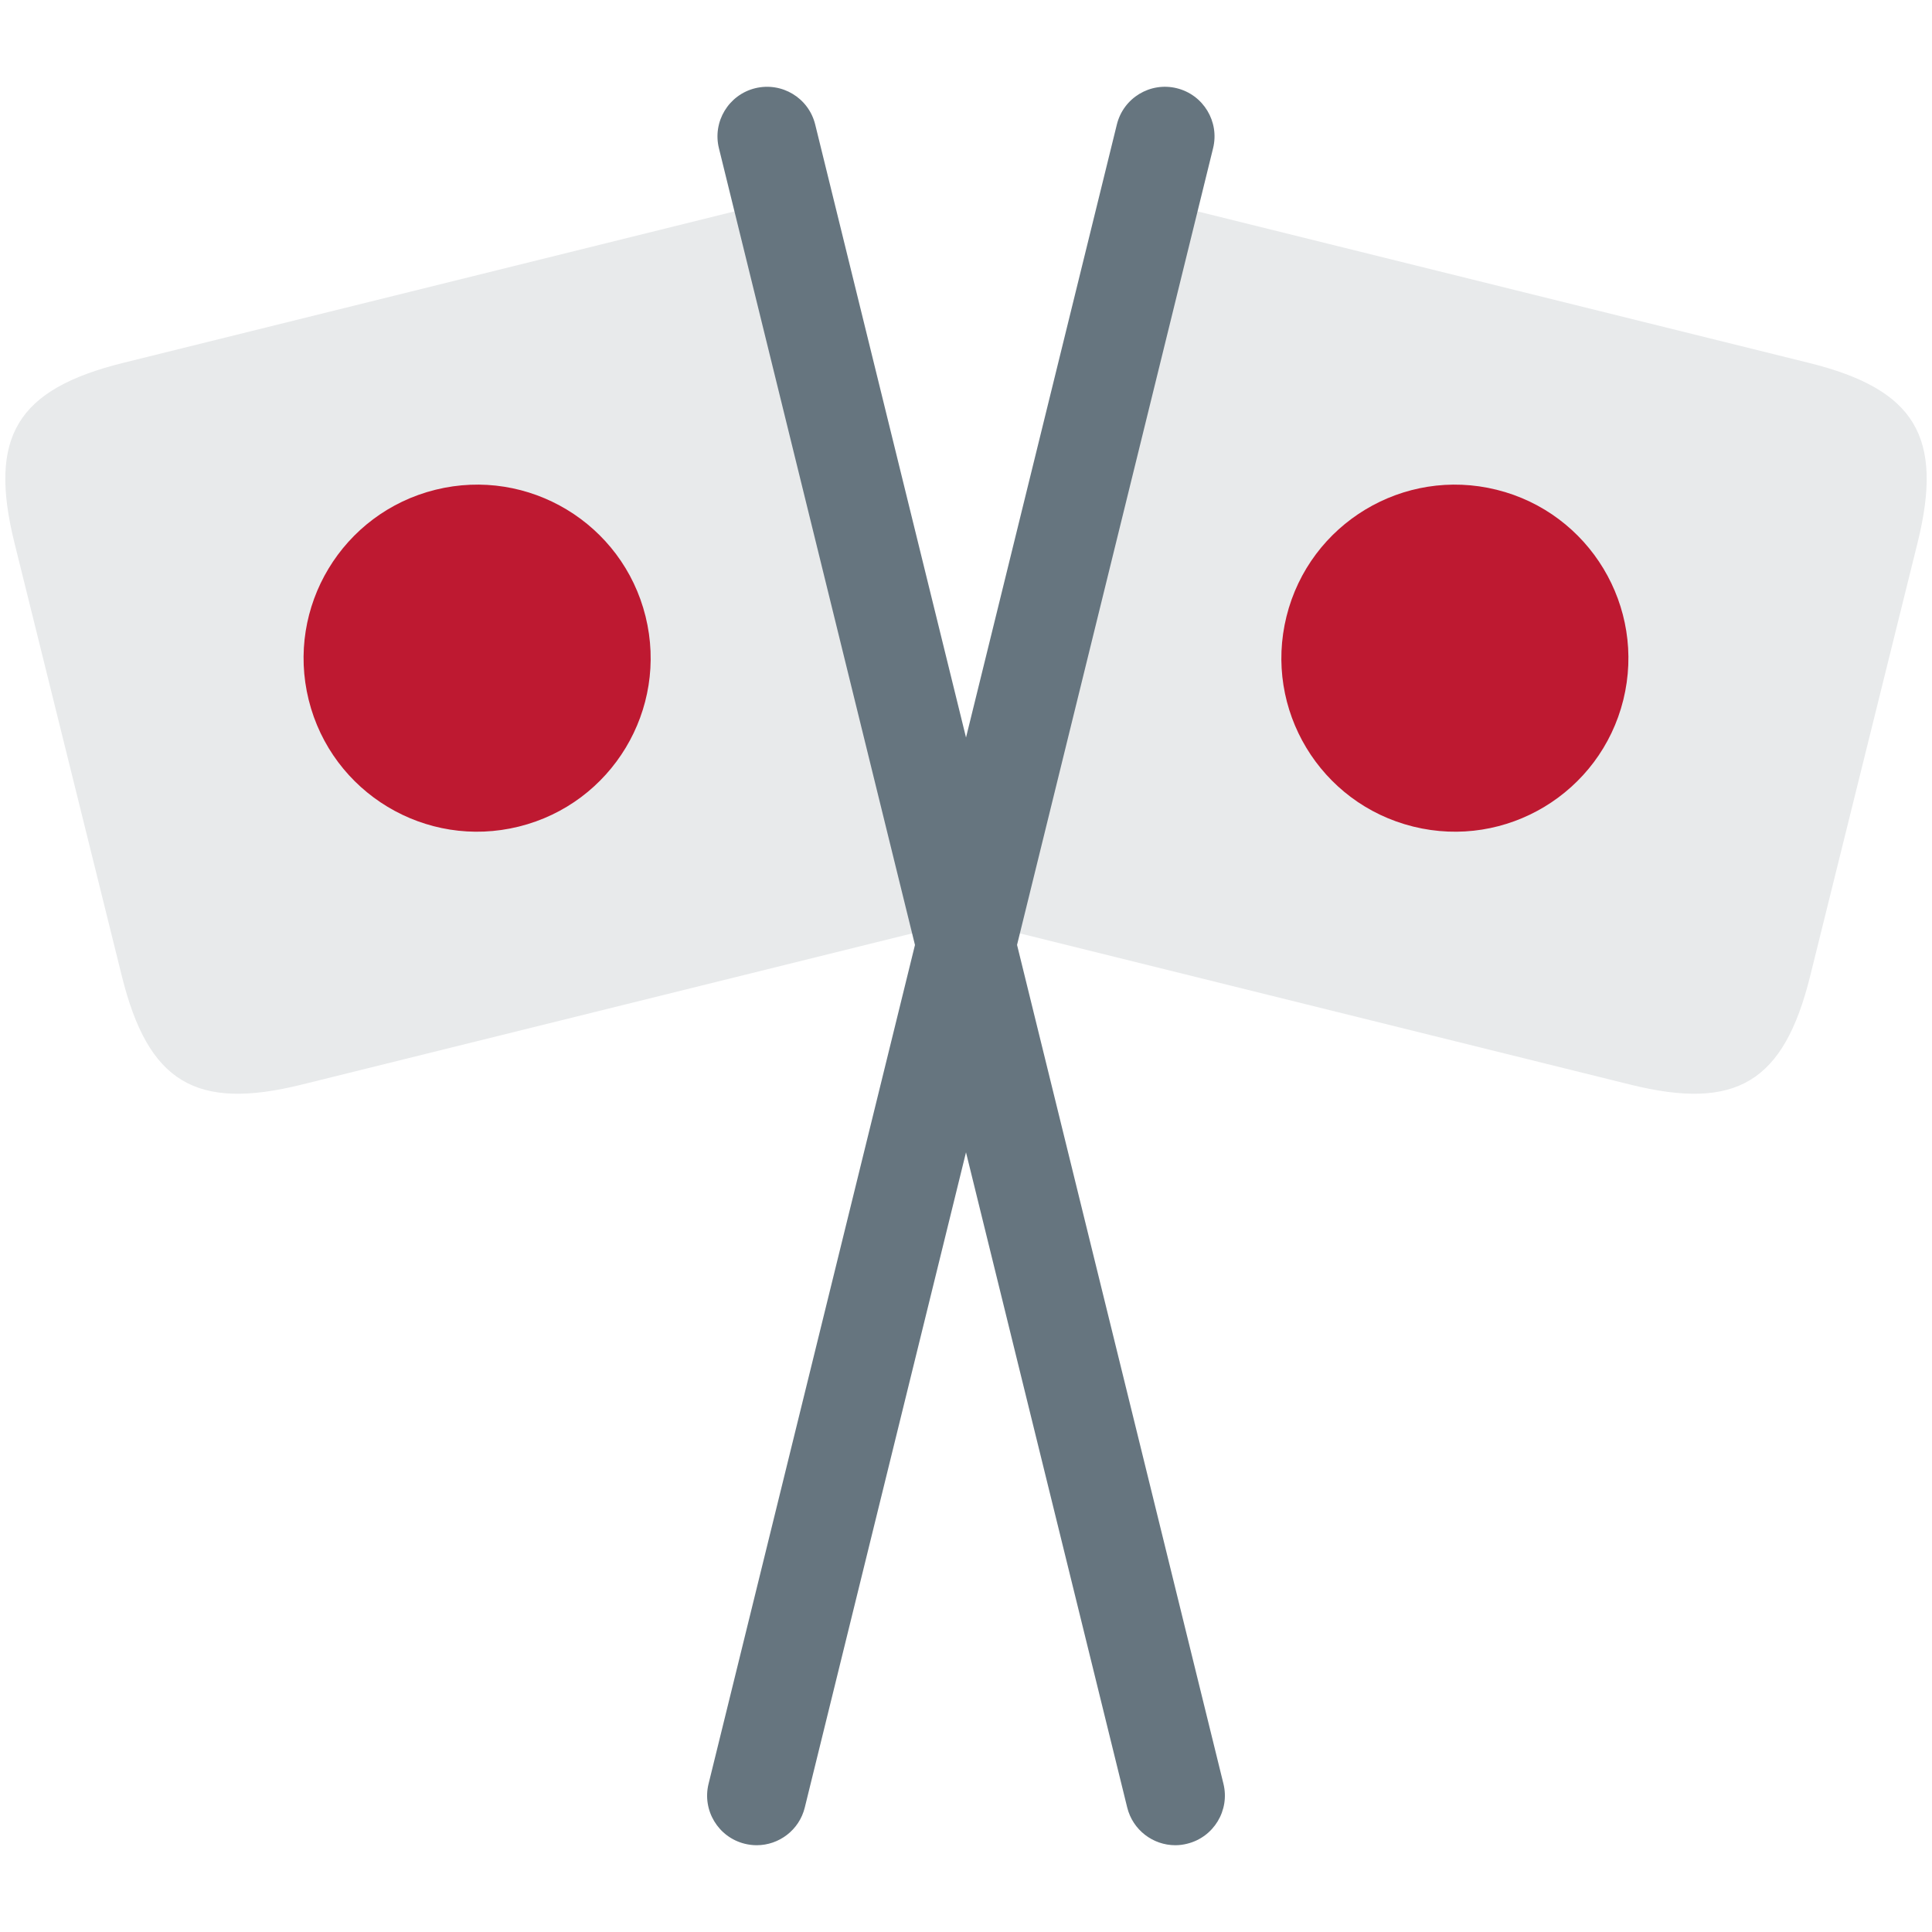
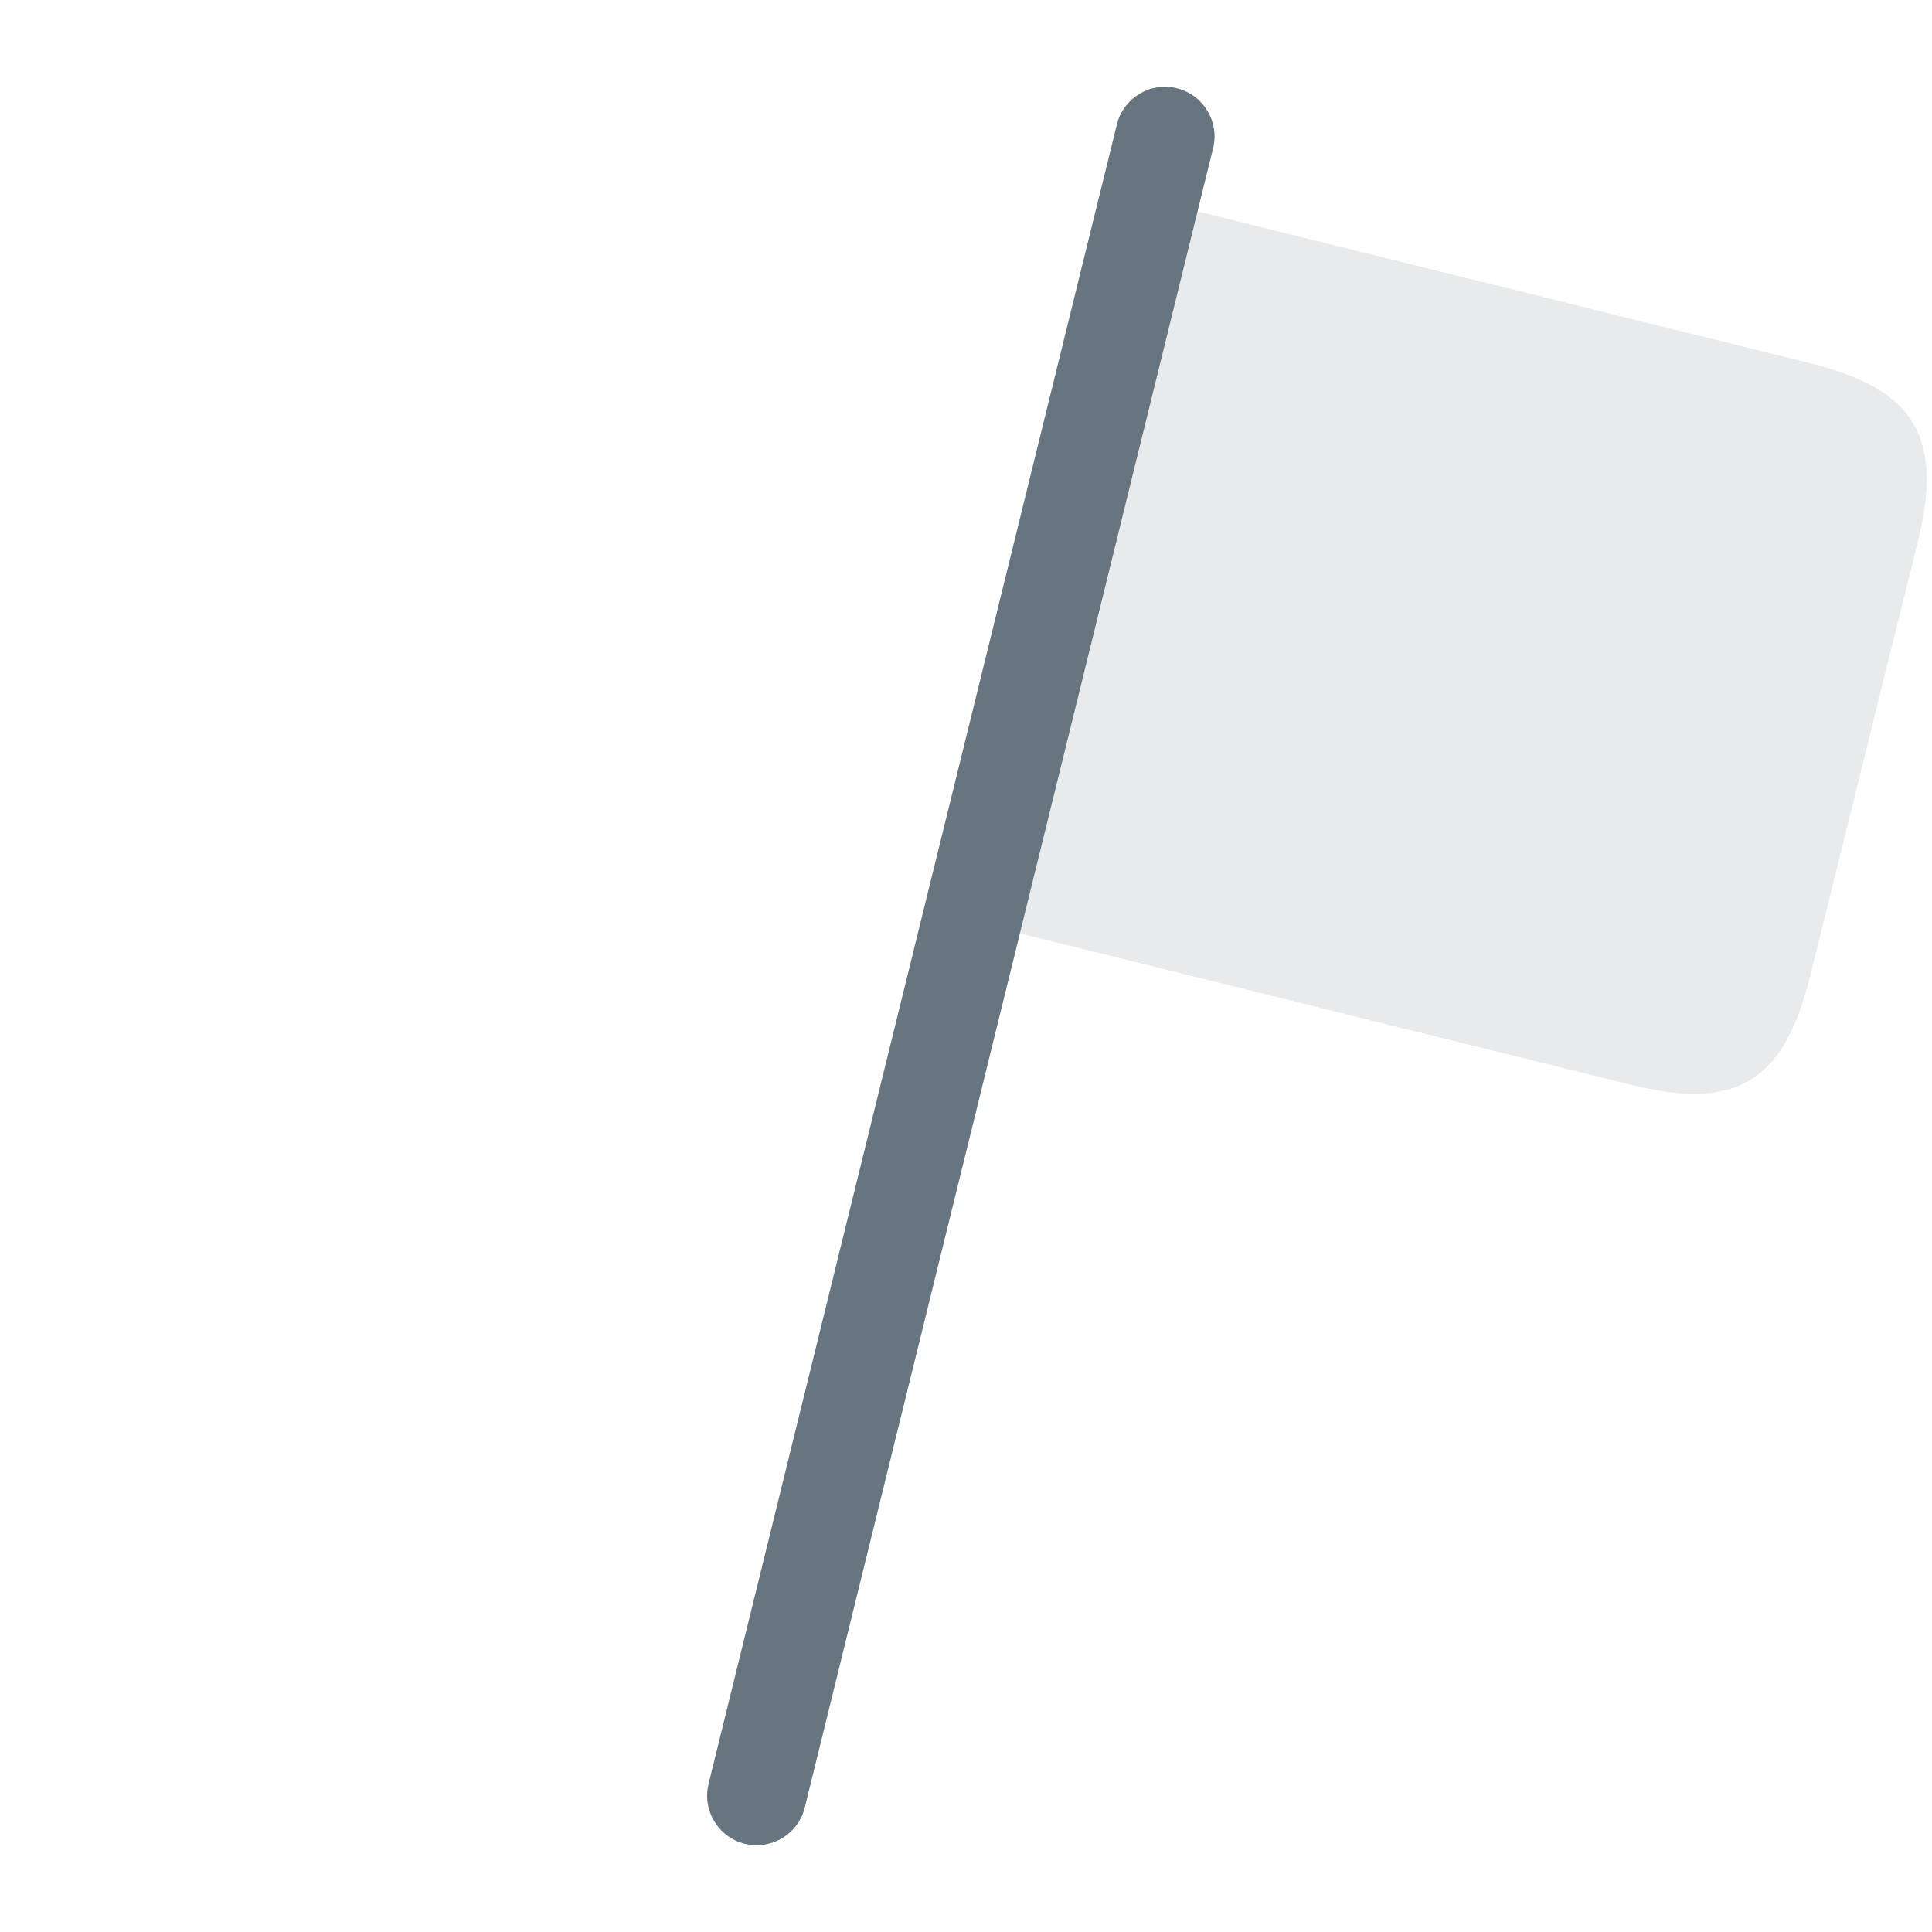
<svg xmlns="http://www.w3.org/2000/svg" viewBox="0 0 36 36">
  <path fill="#E8EAEB" d="M33.73 18.187c-.491 1.981-1.376 2.514-3.356 2.022L18.72 17.322l3.332-13.448 11.655 2.888c1.979.491 2.515 1.376 2.023 3.356l-2 8.069z" />
  <path fill="#66757F" d="M14.1 34.383c-.073 0-.147-.009-.221-.027-.495-.121-.798-.622-.676-1.117L20.811 2.32c.122-.496.622-.798 1.117-.676s.798.623.676 1.118L14.996 33.68c-.103.421-.481.703-.896.703z" />
-   <path fill="#BE1931" d="M30.248 13.042c-.43 1.733-2.183 2.79-3.915 2.36-1.733-.429-2.791-2.182-2.361-3.916.43-1.733 2.184-2.79 3.916-2.36 1.732.43 2.788 2.183 2.36 3.916z" />
-   <path fill="#E8EAEB" d="M2.27 18.187c.491 1.981 1.375 2.514 3.356 2.022l11.655-2.887-3.333-13.448L2.293 6.762C.313 7.253-.221 8.138.27 10.118l2 8.069z" />
-   <path fill="#66757F" d="M21.9 34.383c-.415 0-.792-.282-.896-.703L13.396 2.762c-.122-.495.181-.996.676-1.118.499-.121.996.181 1.118.676l7.607 30.918c.122.495-.181.996-.676 1.117-.074.019-.148.028-.221.028z" />
-   <path fill="#BE1931" d="M5.752 13.042c.43 1.733 2.183 2.79 3.916 2.36 1.733-.429 2.79-2.182 2.361-3.916-.429-1.733-2.183-2.79-3.915-2.36-1.734.43-2.791 2.183-2.362 3.916z" />
</svg>